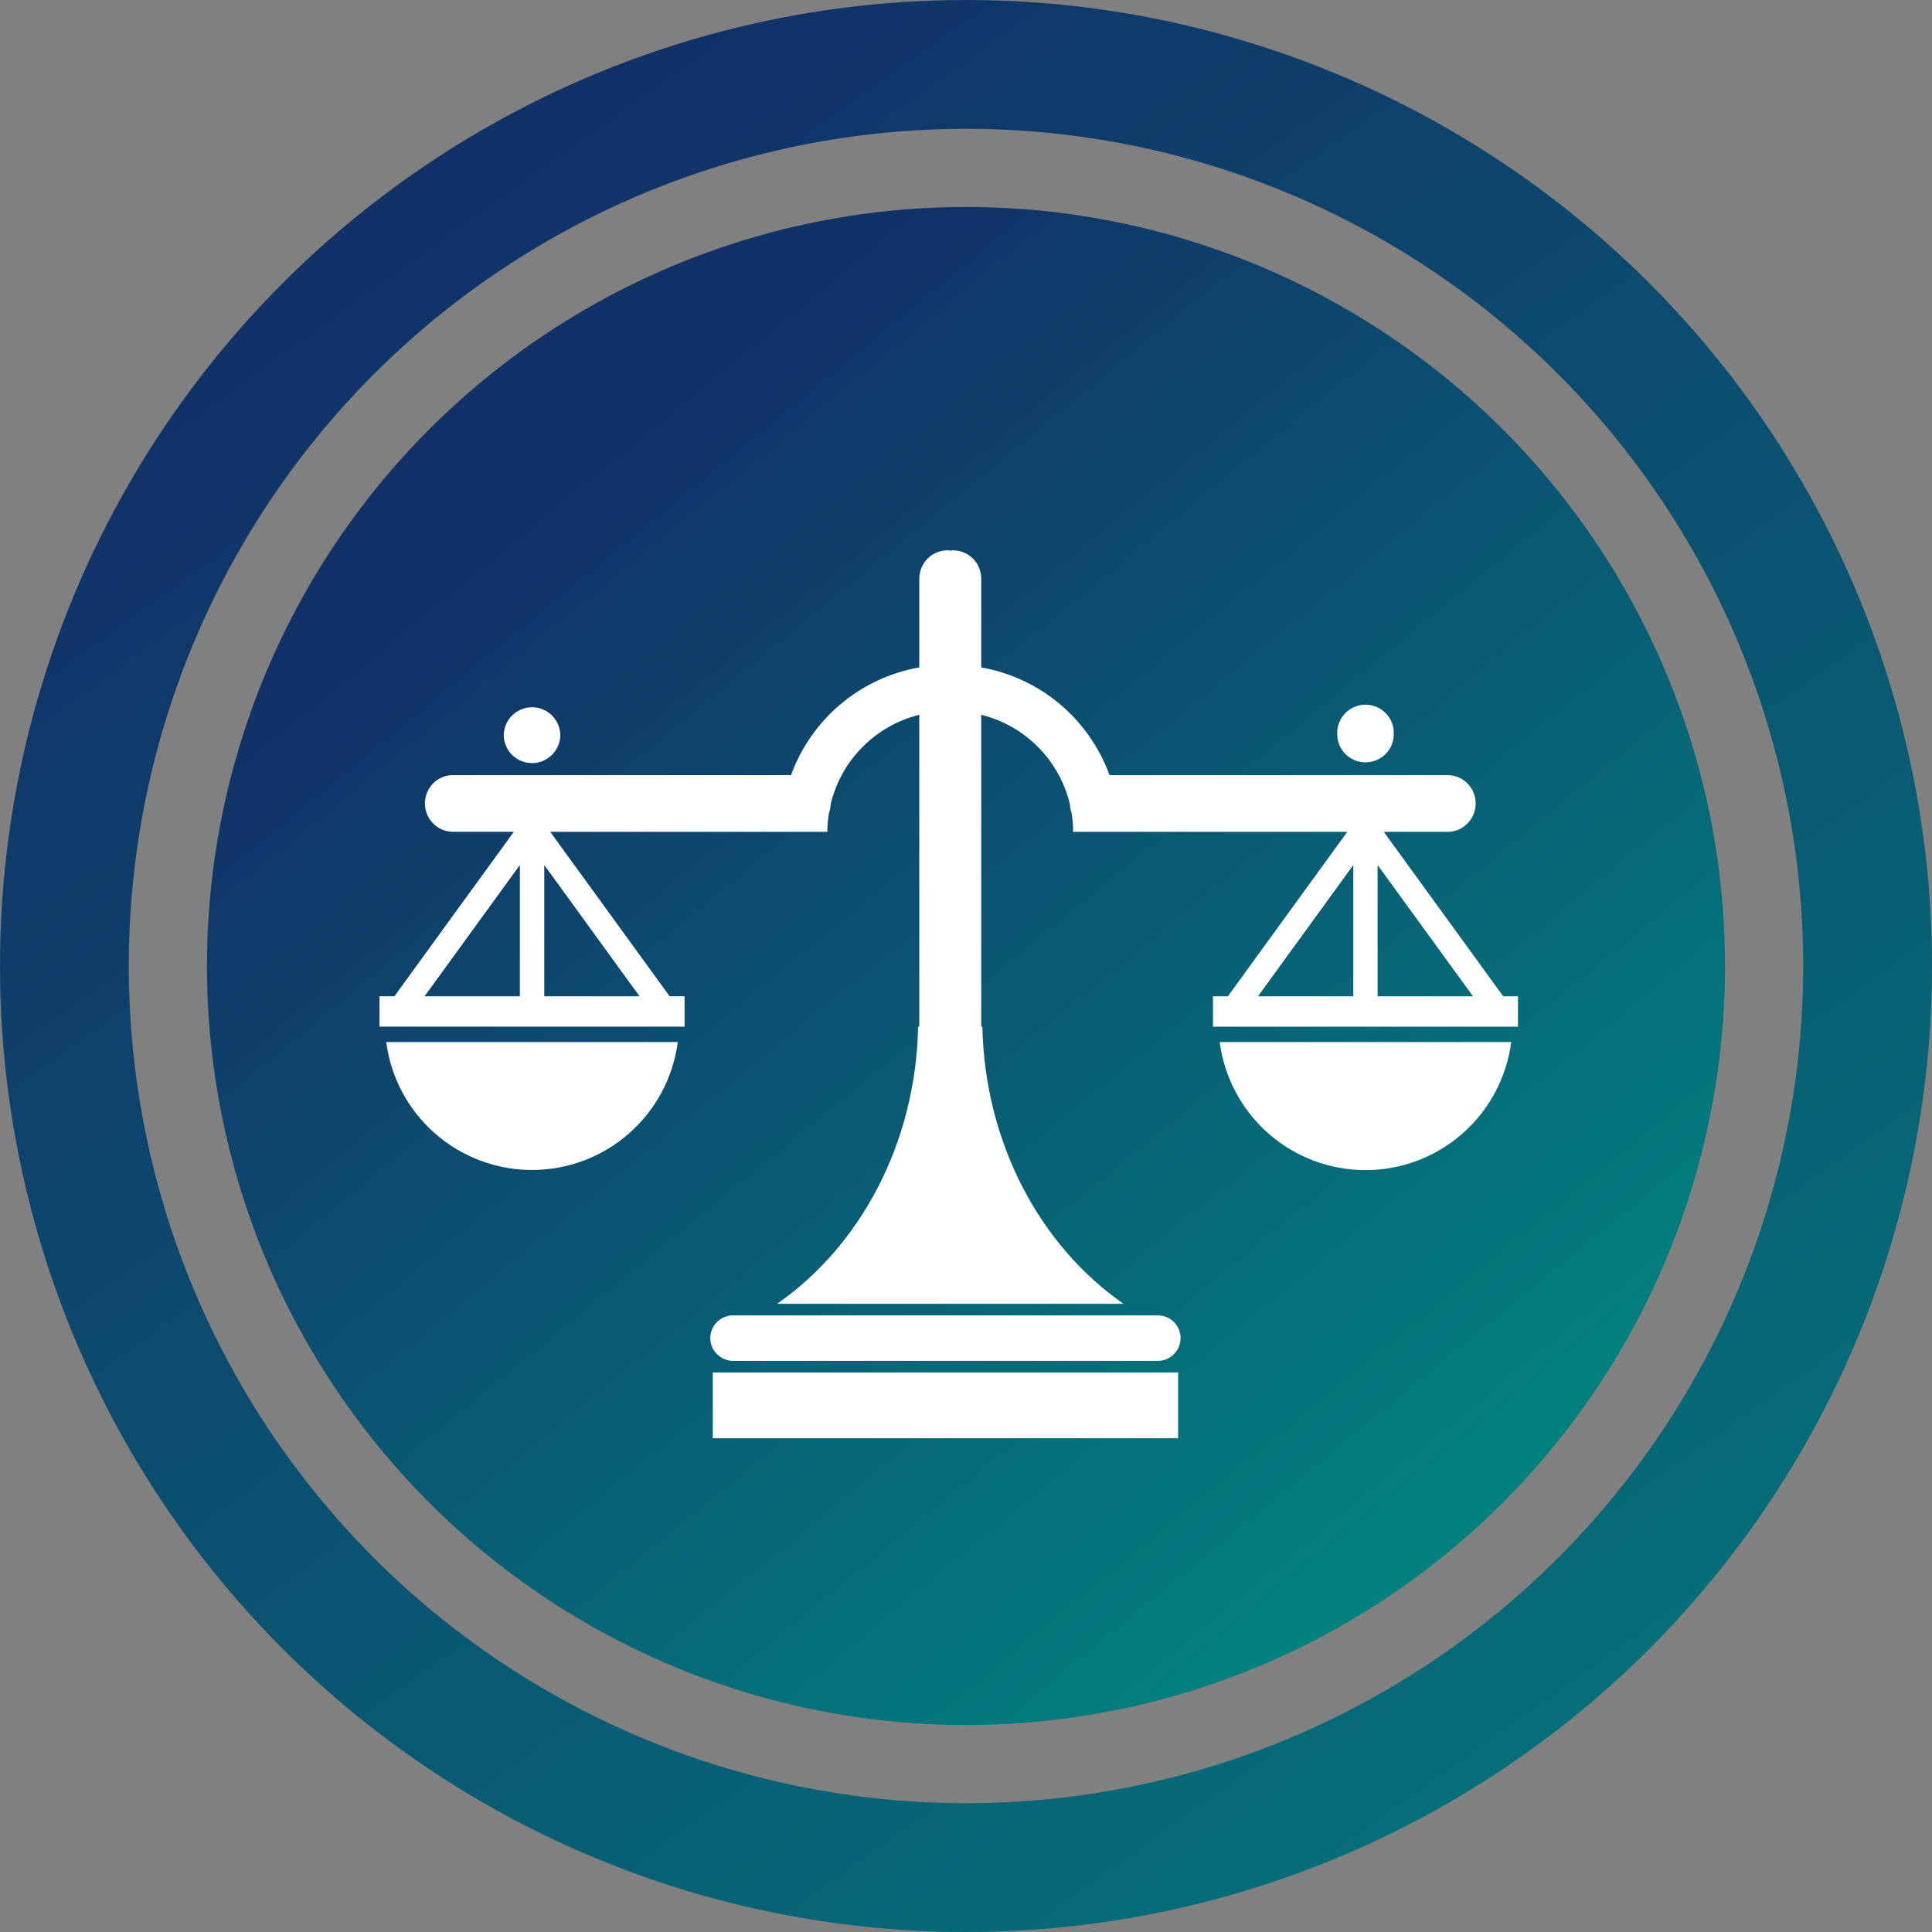
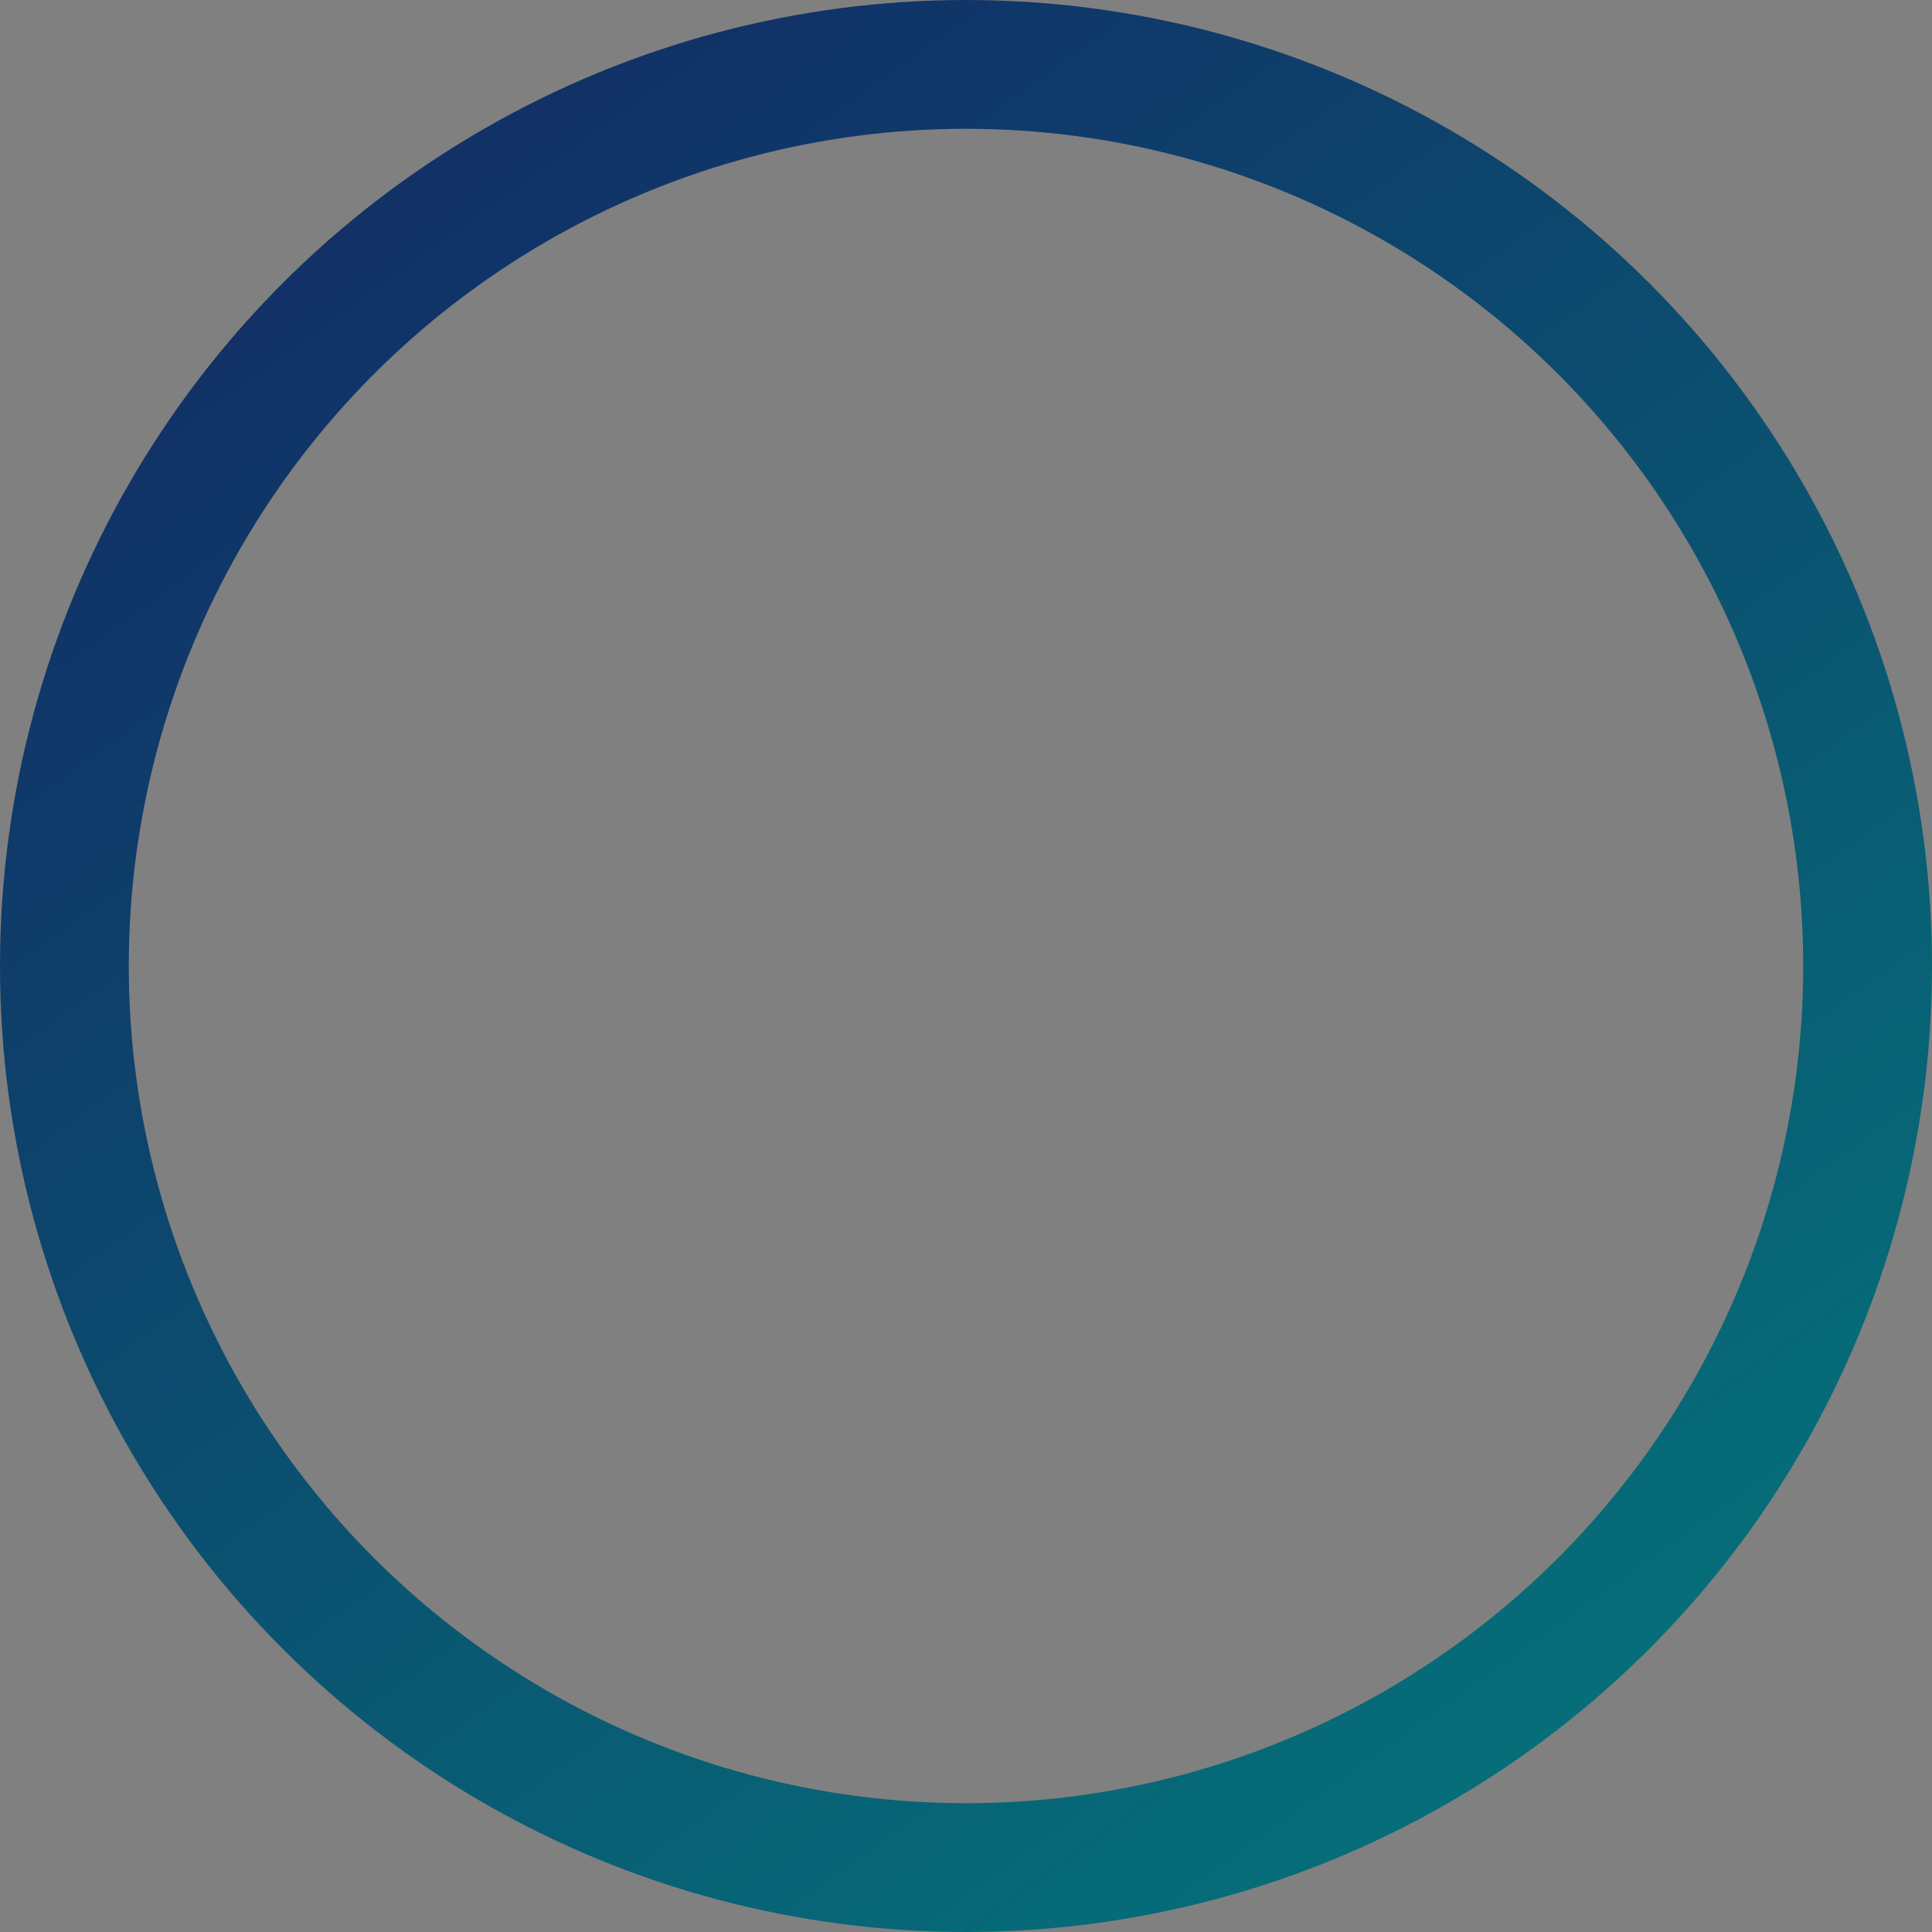
<svg xmlns="http://www.w3.org/2000/svg" width="45" height="45" viewBox="0 0 45 45" fill="none">
  <rect x="0" y="0" width="45" height="45" fill="#808080" stroke="none" />
  <circle cx="22.5" cy="22.5" r="21" stroke="url(#paint0_linear_101_1328)" stroke-width="3" />
-   <circle cx="22.5" cy="22.5" r="17.679" fill="url(#paint1_linear_101_1328)" />
  <g clip-path="url(#clip0_101_1328)">
-     <path d="M8.996 24.271C9.103 25.095 9.507 25.852 10.132 26.4C10.757 26.949 11.56 27.251 12.391 27.251C13.223 27.251 14.026 26.949 14.65 26.4C15.275 25.852 15.679 25.095 15.787 24.271H8.996ZM27.498 31.165C27.498 31.235 27.485 31.303 27.458 31.368C27.432 31.432 27.393 31.491 27.344 31.54C27.295 31.59 27.236 31.629 27.172 31.656C27.108 31.683 27.039 31.697 26.969 31.697H17.075C16.784 31.697 16.544 31.458 16.544 31.165C16.545 31.025 16.601 30.891 16.701 30.792C16.8 30.693 16.934 30.638 17.075 30.638H26.968C27.261 30.638 27.498 30.874 27.498 31.165ZM16.602 31.968H27.441V33.499H16.602V31.968ZM28.409 24.271C28.517 25.096 28.92 25.853 29.545 26.402C30.17 26.951 30.973 27.254 31.805 27.254C32.636 27.255 33.44 26.952 34.064 26.402C34.689 25.853 35.092 25.096 35.199 24.271H28.409ZM35.012 23.205L32.231 19.375H33.718C34.08 19.375 34.371 19.078 34.371 18.712C34.371 18.349 34.079 18.055 33.718 18.055H25.843C25.609 17.412 25.21 16.84 24.686 16.4C24.161 15.959 23.53 15.665 22.855 15.546V13.479C22.855 13.111 22.56 12.818 22.195 12.818L22.133 12.825L22.072 12.818C21.985 12.818 21.899 12.835 21.819 12.868C21.739 12.901 21.666 12.95 21.605 13.011C21.543 13.073 21.495 13.146 21.462 13.226C21.429 13.306 21.412 13.392 21.412 13.479V15.545C20.738 15.664 20.107 15.958 19.582 16.399C19.058 16.839 18.659 17.41 18.425 18.054H10.549C10.19 18.054 9.897 18.348 9.897 18.711C9.897 19.078 10.19 19.374 10.549 19.374H11.968L9.187 23.204H8.839V23.912H15.945V23.204H15.596L12.816 19.375H19.27C19.27 19.225 19.286 19.078 19.308 18.938C19.331 18.872 19.347 18.804 19.347 18.735C19.466 18.231 19.722 17.77 20.087 17.402C20.451 17.034 20.91 16.773 21.412 16.649V23.913H21.385C21.328 26.646 20.028 29.029 18.1 30.368H26.169C24.24 29.029 22.941 26.646 22.881 23.913H22.855V16.649C23.358 16.773 23.817 17.034 24.181 17.402C24.545 17.77 24.801 18.231 24.921 18.735C24.923 18.804 24.937 18.872 24.96 18.938C24.982 19.079 24.995 19.225 24.995 19.375H31.381L28.6 23.205H28.253V23.913H35.357V23.205H35.012ZM12.109 23.205H9.889L12.109 20.148V23.205ZM12.677 23.205V20.148L14.896 23.205H12.677ZM31.521 23.205H29.301L31.521 20.148V23.205ZM32.087 23.205V20.148L34.309 23.205H32.087ZM13.051 17.134C13.046 17.305 12.974 17.468 12.851 17.588C12.728 17.707 12.563 17.774 12.392 17.774C12.22 17.774 12.055 17.707 11.932 17.588C11.809 17.468 11.738 17.305 11.733 17.134C11.733 16.77 12.029 16.473 12.393 16.473C12.756 16.472 13.051 16.77 13.051 17.134ZM32.464 17.099C32.464 17.465 32.169 17.756 31.805 17.756C31.719 17.756 31.633 17.74 31.553 17.707C31.473 17.674 31.4 17.626 31.339 17.565C31.278 17.503 31.229 17.431 31.196 17.351C31.163 17.271 31.146 17.185 31.147 17.099C31.143 17.01 31.157 16.921 31.189 16.838C31.22 16.755 31.268 16.68 31.33 16.616C31.391 16.551 31.465 16.5 31.547 16.466C31.629 16.431 31.716 16.413 31.805 16.413C31.894 16.413 31.982 16.431 32.064 16.466C32.145 16.5 32.219 16.551 32.281 16.616C32.342 16.68 32.39 16.755 32.422 16.838C32.453 16.921 32.468 17.01 32.464 17.099Z" fill="white" />
-   </g>
+     </g>
  <defs>
    <linearGradient id="paint0_linear_101_1328" x1="8.438" y1="5.625" x2="41.786" y2="52.232" gradientUnits="userSpaceOnUse">
      <stop stop-color="#113167" />
      <stop offset="1" stop-color="#02807E" />
    </linearGradient>
    <linearGradient id="paint1_linear_101_1328" x1="13.259" y1="10.848" x2="33.348" y2="35.357" gradientUnits="userSpaceOnUse">
      <stop stop-color="#113167" />
      <stop offset="1" stop-color="#02807E" />
    </linearGradient>
    <clipPath id="clip0_101_1328">
-       <rect width="26.518" height="26.518" fill="white" transform="translate(8.839 9.643)" />
-     </clipPath>
+       </clipPath>
  </defs>
</svg>